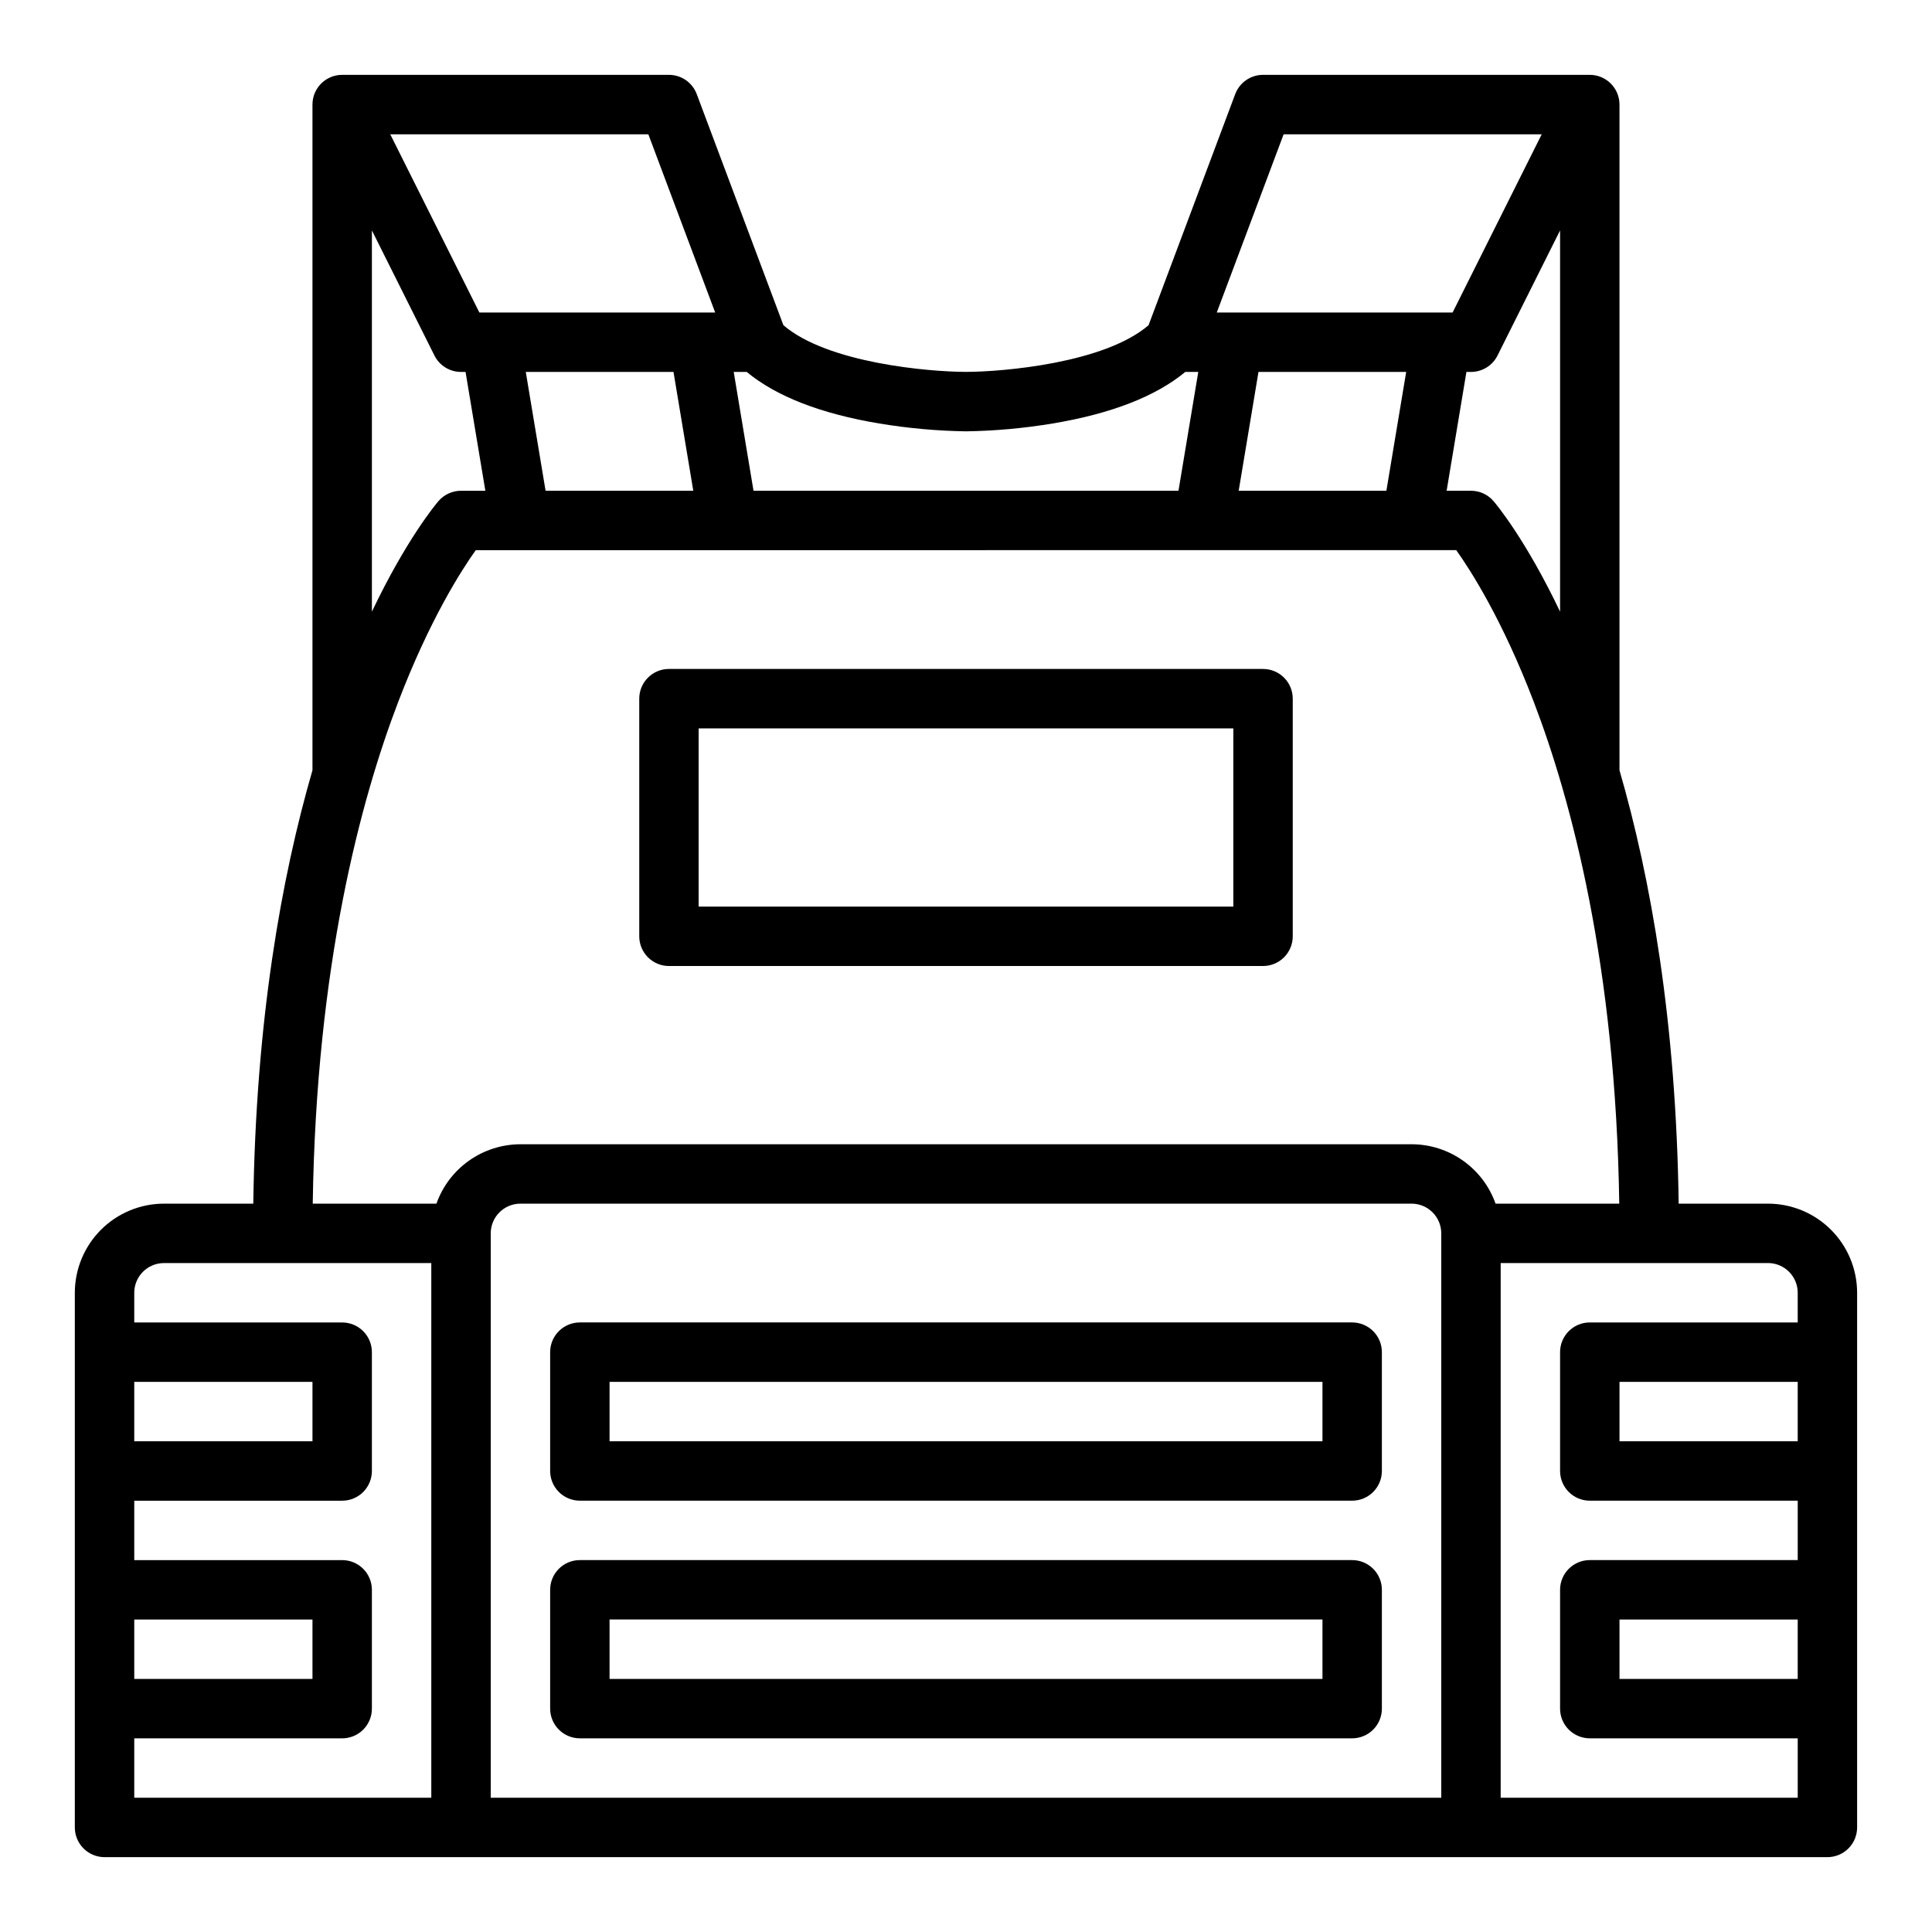
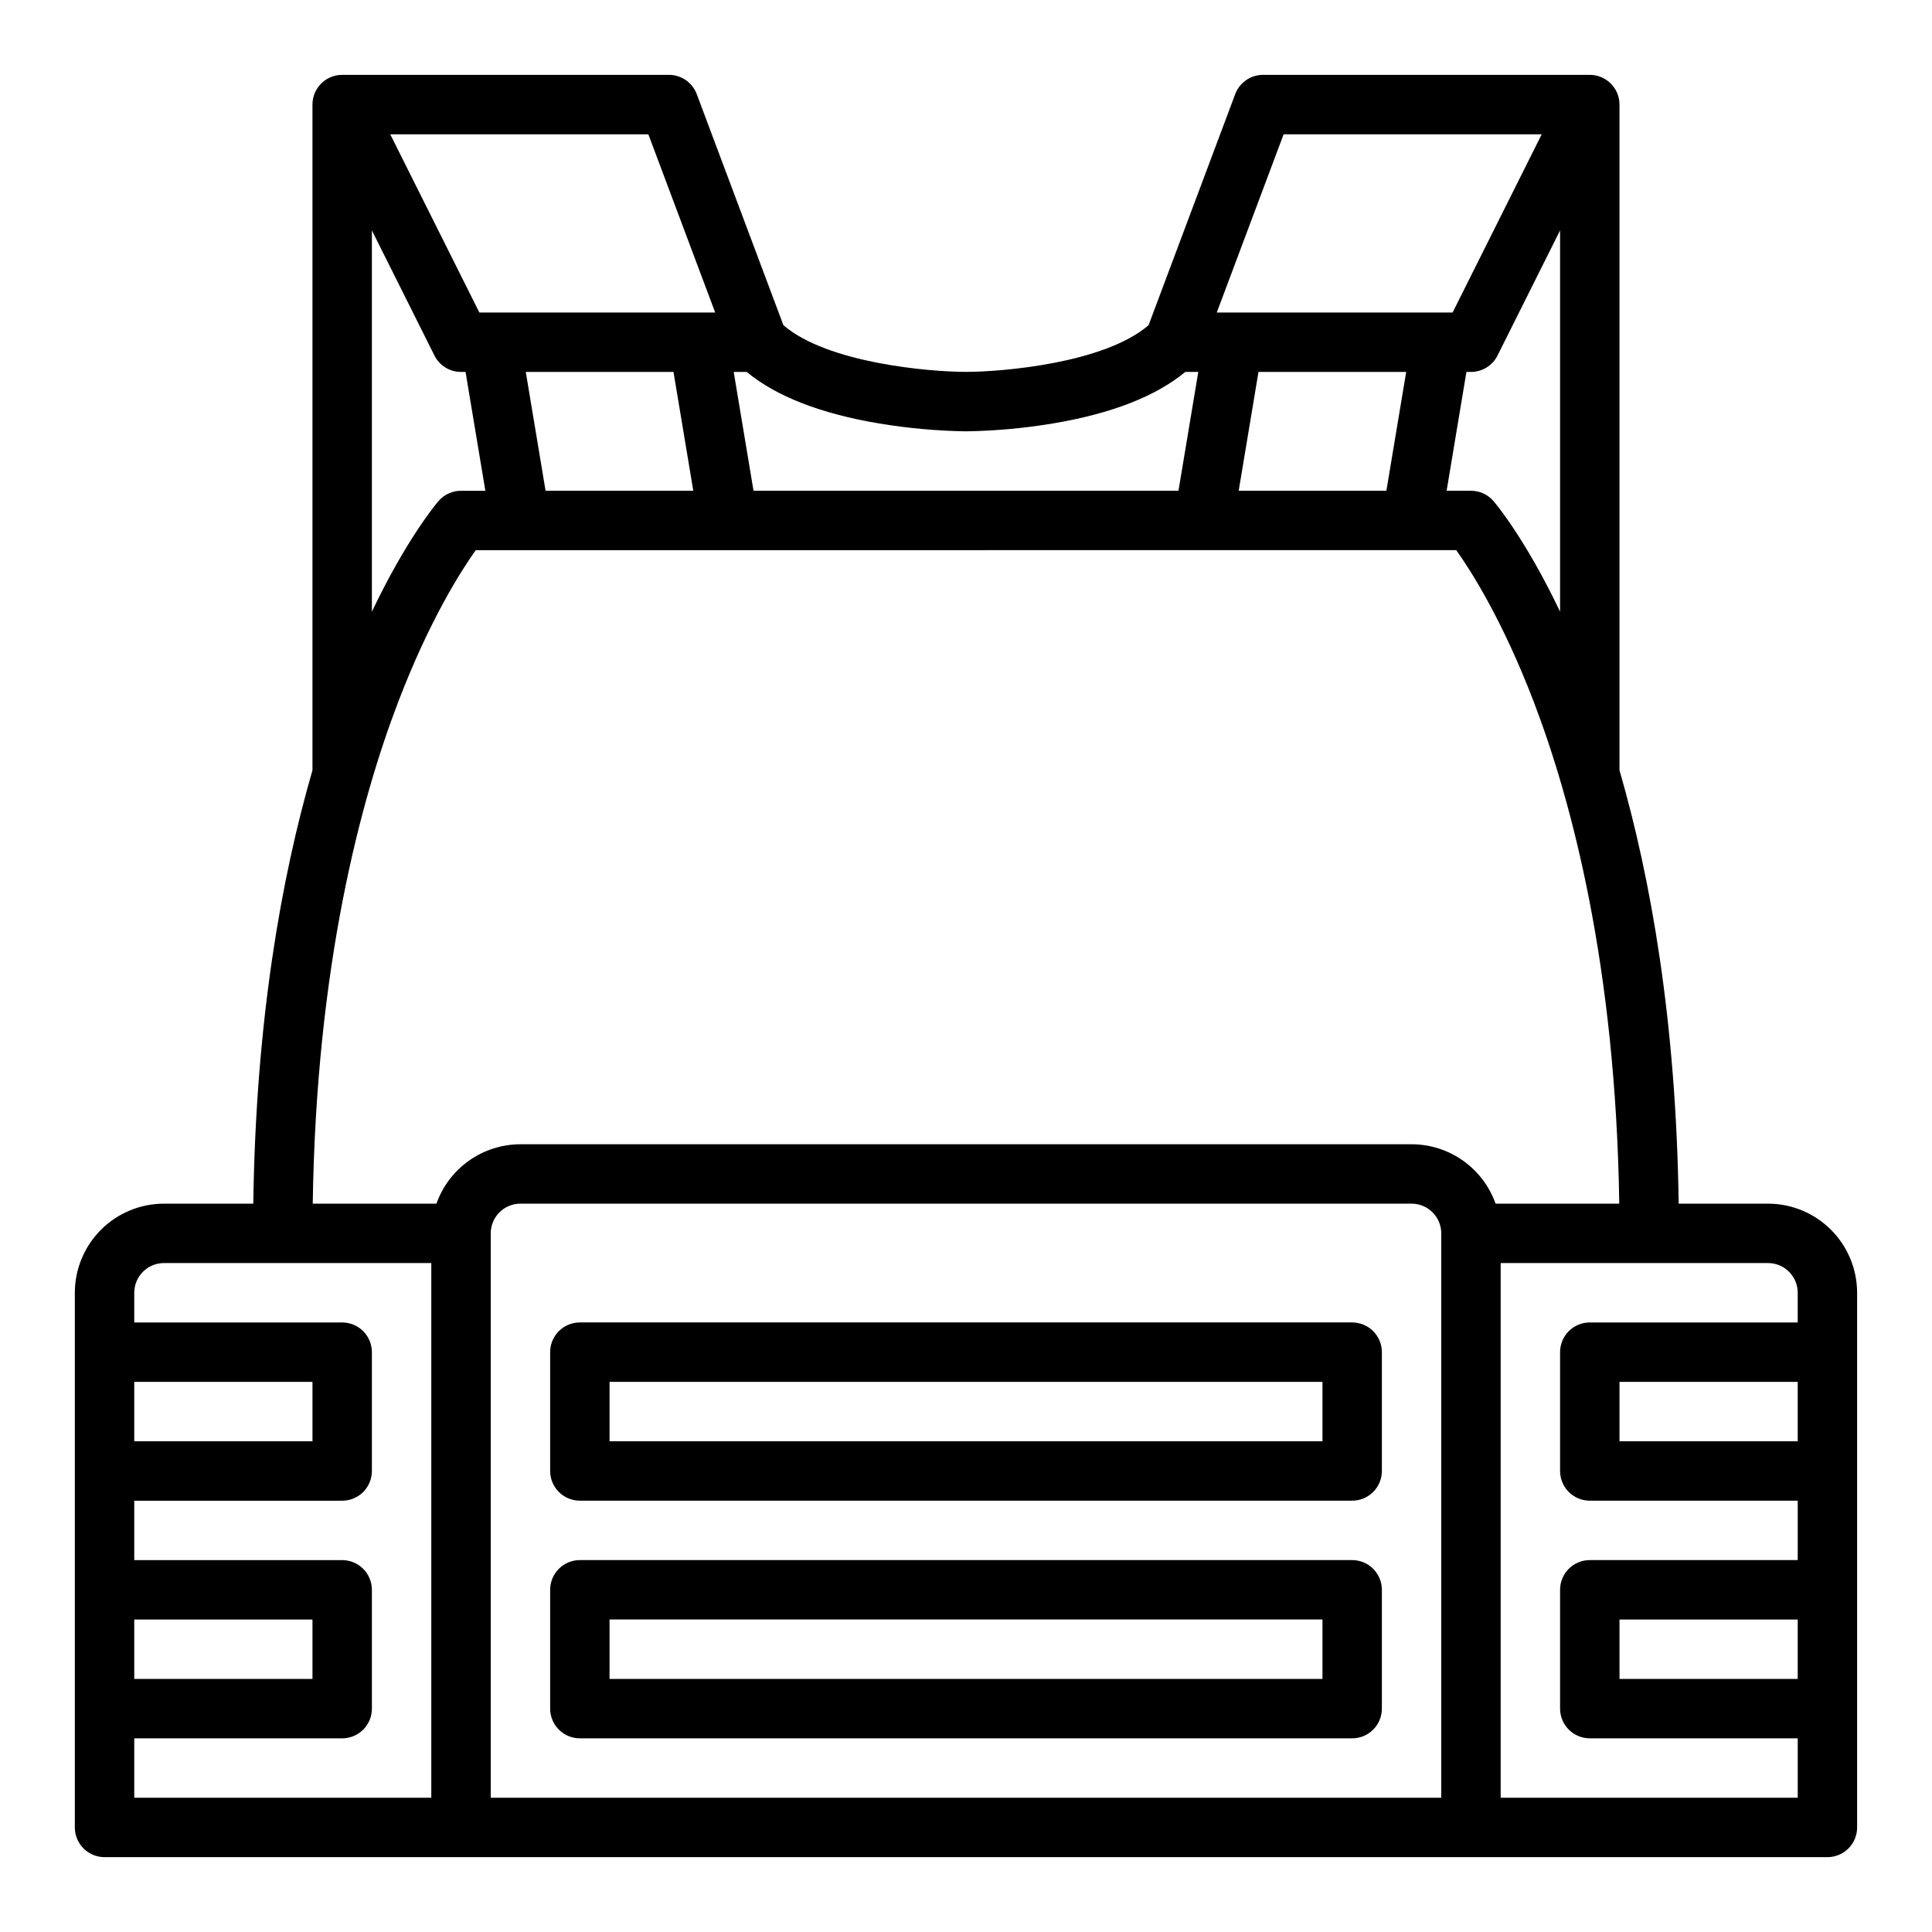
<svg xmlns="http://www.w3.org/2000/svg" fill="#000000" width="800px" height="800px" version="1.1" viewBox="144 144 512 512">
  <g>
    <path d="m612.54 462.98h-23.676c-0.664-48.363-7.398-86.246-15.684-114.86v-176.41c0-2.09-0.828-4.09-2.305-5.566-1.477-1.477-3.481-2.309-5.566-2.309h-86.594c-3.281 0.004-6.219 2.039-7.371 5.109l-22.965 61.242c-11.711 10.074-38.672 12.355-48.379 12.367-9.723-0.016-36.68-2.297-48.387-12.367l-22.969-61.242c-1.152-3.07-4.09-5.109-7.371-5.109h-86.59c-4.348 0-7.875 3.527-7.875 7.875v176.41c-8.281 28.605-15.016 66.492-15.684 114.86h-23.676c-6.262 0.004-12.262 2.496-16.691 6.922-4.426 4.43-6.918 10.43-6.926 16.691v141.7c0 2.086 0.832 4.09 2.309 5.566 1.477 1.473 3.477 2.305 5.566 2.305h456.58c2.086 0 4.09-0.832 5.566-2.305 1.473-1.477 2.305-3.481 2.305-5.566v-141.7c-0.008-6.262-2.5-12.262-6.926-16.691-4.426-4.426-10.43-6.918-16.691-6.922zm-72.742-186.18c-1.496-1.742-3.68-2.746-5.977-2.746h-6.449l5.246-31.488h1.203c2.981 0 5.707-1.684 7.039-4.352l16.574-33.152v101.03c-9.109-19.098-16.852-28.371-17.637-29.293zm-23.145-34.234-5.246 31.488h-39.141l5.246-31.488zm-32.48-62.977h68.398l-23.617 47.23h-62.496zm-107.12 76.645c7.586 1.262 15.254 1.957 22.945 2.074 7.688-0.117 15.355-0.812 22.941-2.074 15.535-2.59 27.332-7.184 35.172-13.668h3.445l-5.246 31.488h-112.62l-5.246-31.488h3.445c7.832 6.484 19.633 11.078 35.164 13.668zm-88.469 17.82-5.246-31.488h39.145l5.246 31.488zm44.949-47.23-62.496-0.004-23.617-47.23h68.398zm-90.977-21.762 16.574 33.152c1.336 2.668 4.059 4.352 7.043 4.352h1.203l5.246 31.488h-6.449c-2.301 0-4.484 1.004-5.977 2.746-0.789 0.918-8.527 10.191-17.641 29.289zm-62.977 305.15h47.23v15.742h-47.23zm0 62.977h47.23v15.742h-47.23zm0 31.488h55.105c2.086 0 4.09-0.832 5.566-2.305 1.477-1.477 2.305-3.481 2.305-5.566v-31.488c0-2.09-0.828-4.09-2.305-5.566-1.477-1.477-3.481-2.309-5.566-2.309h-55.105v-15.742h55.105c2.086 0 4.09-0.828 5.566-2.305 1.477-1.477 2.305-3.481 2.305-5.566v-31.488c0-2.09-0.828-4.09-2.305-5.566-1.477-1.477-3.481-2.309-5.566-2.309h-55.105v-7.871c0.004-4.344 3.527-7.867 7.871-7.871h70.848v141.7h-78.719zm346.37 15.742h-251.9v-149.57c0.004-4.348 3.527-7.867 7.871-7.871h236.16c4.348 0.004 7.867 3.523 7.871 7.871zm-7.871-173.18h-236.16c-4.883 0.008-9.641 1.523-13.629 4.344-3.984 2.816-7 6.801-8.633 11.402h-32.777c0.918-63.074 12.695-106.94 22.645-132.96 8.344-21.812 16.762-34.918 20.555-40.227l259.84-0.004c3.801 5.324 12.215 18.426 20.555 40.227 9.953 26.02 21.727 69.883 22.645 132.96h-32.777c-1.633-4.602-4.648-8.586-8.633-11.402-3.984-2.82-8.746-4.336-13.629-4.344zm23.617 173.18v-141.7h70.848c4.348 0.004 7.867 3.527 7.871 7.871v7.871h-55.102c-4.348 0-7.875 3.527-7.875 7.875v31.488c0 2.086 0.832 4.09 2.309 5.566 1.477 1.477 3.477 2.305 5.566 2.305h55.105v15.742h-55.105c-4.348 0-7.875 3.527-7.875 7.875v31.488c0 2.086 0.832 4.09 2.309 5.566 1.477 1.473 3.477 2.305 5.566 2.305h55.105v15.742zm78.719-110.21v15.742h-47.23v-15.742zm0 62.977v15.742h-47.23v-15.742z" />
    <path d="m502.34 494.46h-204.67c-4.348 0-7.875 3.527-7.875 7.875v31.488c0 2.086 0.832 4.09 2.309 5.566 1.473 1.477 3.477 2.305 5.566 2.305h204.67c2.086 0 4.09-0.828 5.566-2.305 1.477-1.477 2.305-3.481 2.305-5.566v-31.488c0-2.09-0.828-4.09-2.305-5.566-1.477-1.477-3.481-2.309-5.566-2.309zm-7.871 31.488h-188.93v-15.742h188.93z" />
    <path d="m502.34 557.44h-204.67c-4.348 0-7.875 3.527-7.875 7.875v31.488c0 2.086 0.832 4.09 2.309 5.566 1.473 1.473 3.477 2.305 5.566 2.305h204.67c2.086 0 4.09-0.832 5.566-2.305 1.477-1.477 2.305-3.481 2.305-5.566v-31.488c0-2.09-0.828-4.09-2.305-5.566-1.477-1.477-3.481-2.309-5.566-2.309zm-7.871 31.488h-188.93v-15.742h188.93z" />
-     <path d="m478.72 321.28h-157.44c-4.348 0-7.871 3.523-7.871 7.871v62.977c0 2.09 0.828 4.09 2.305 5.566 1.477 1.477 3.481 2.309 5.566 2.309h157.44c2.086 0 4.09-0.832 5.566-2.309 1.477-1.477 2.305-3.477 2.305-5.566v-62.977c0-2.086-0.828-4.09-2.305-5.566-1.477-1.473-3.481-2.305-5.566-2.305zm-7.871 62.977h-141.7v-47.23h141.7z" />
  </g>
</svg>